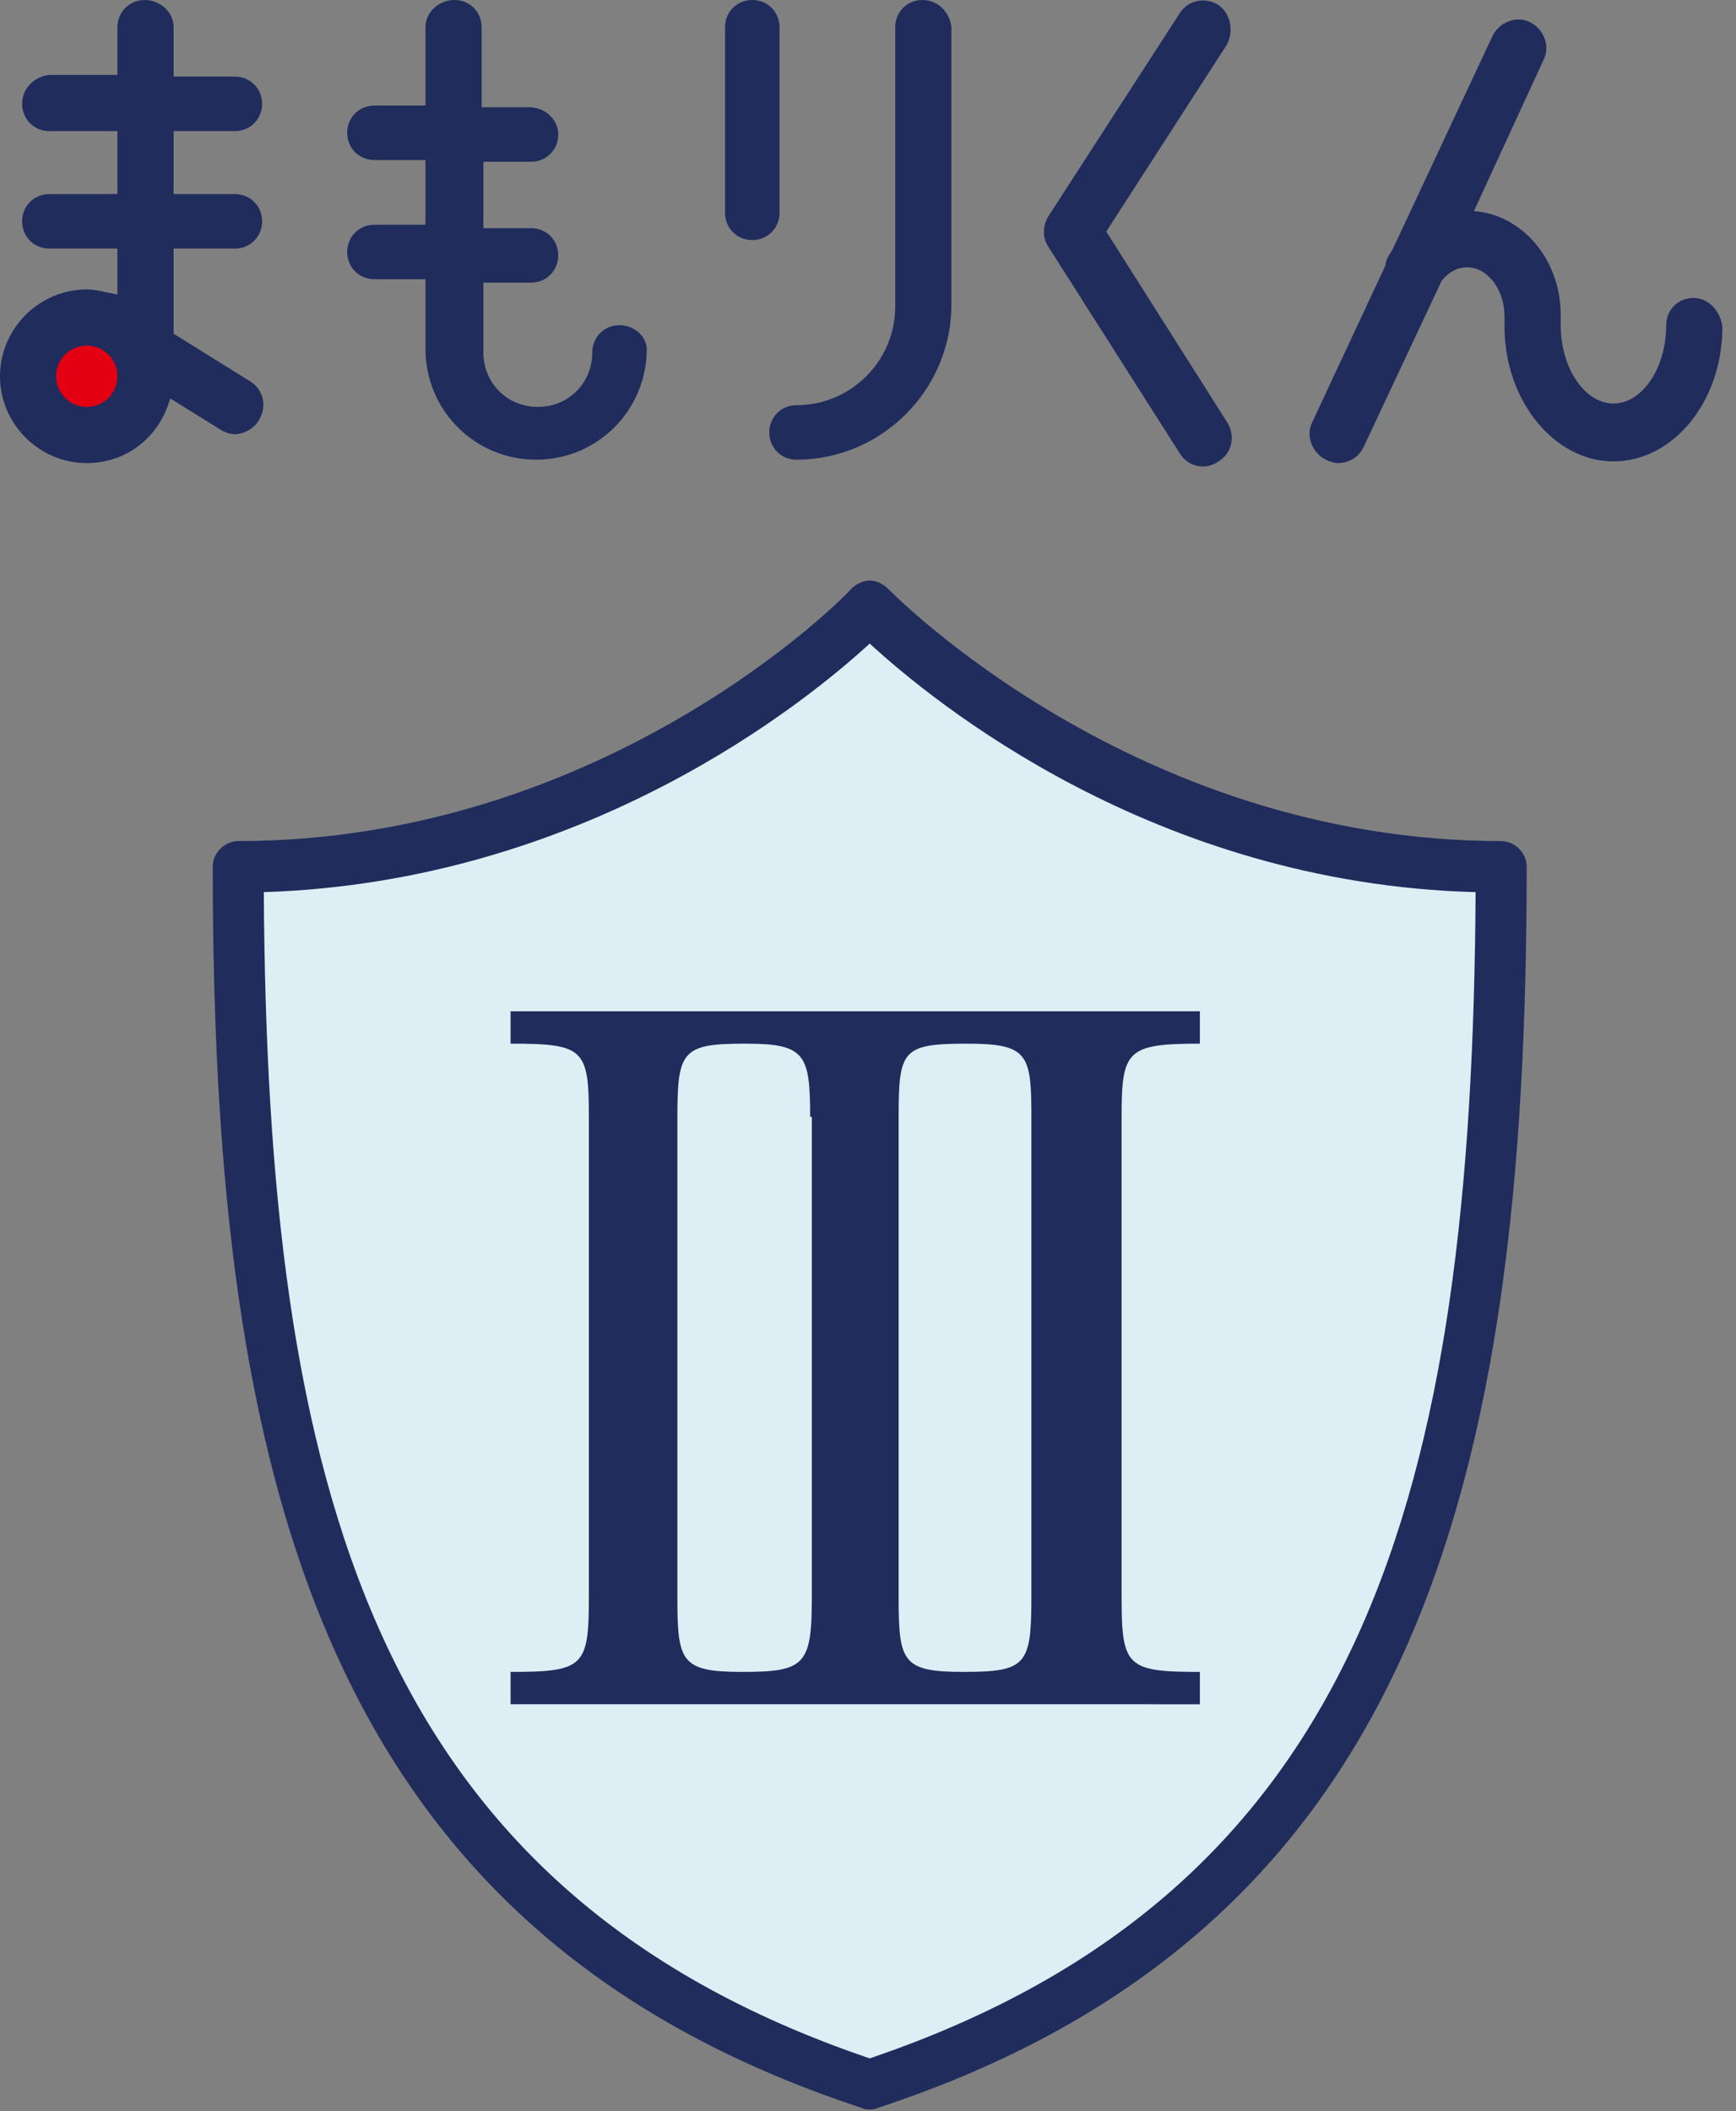
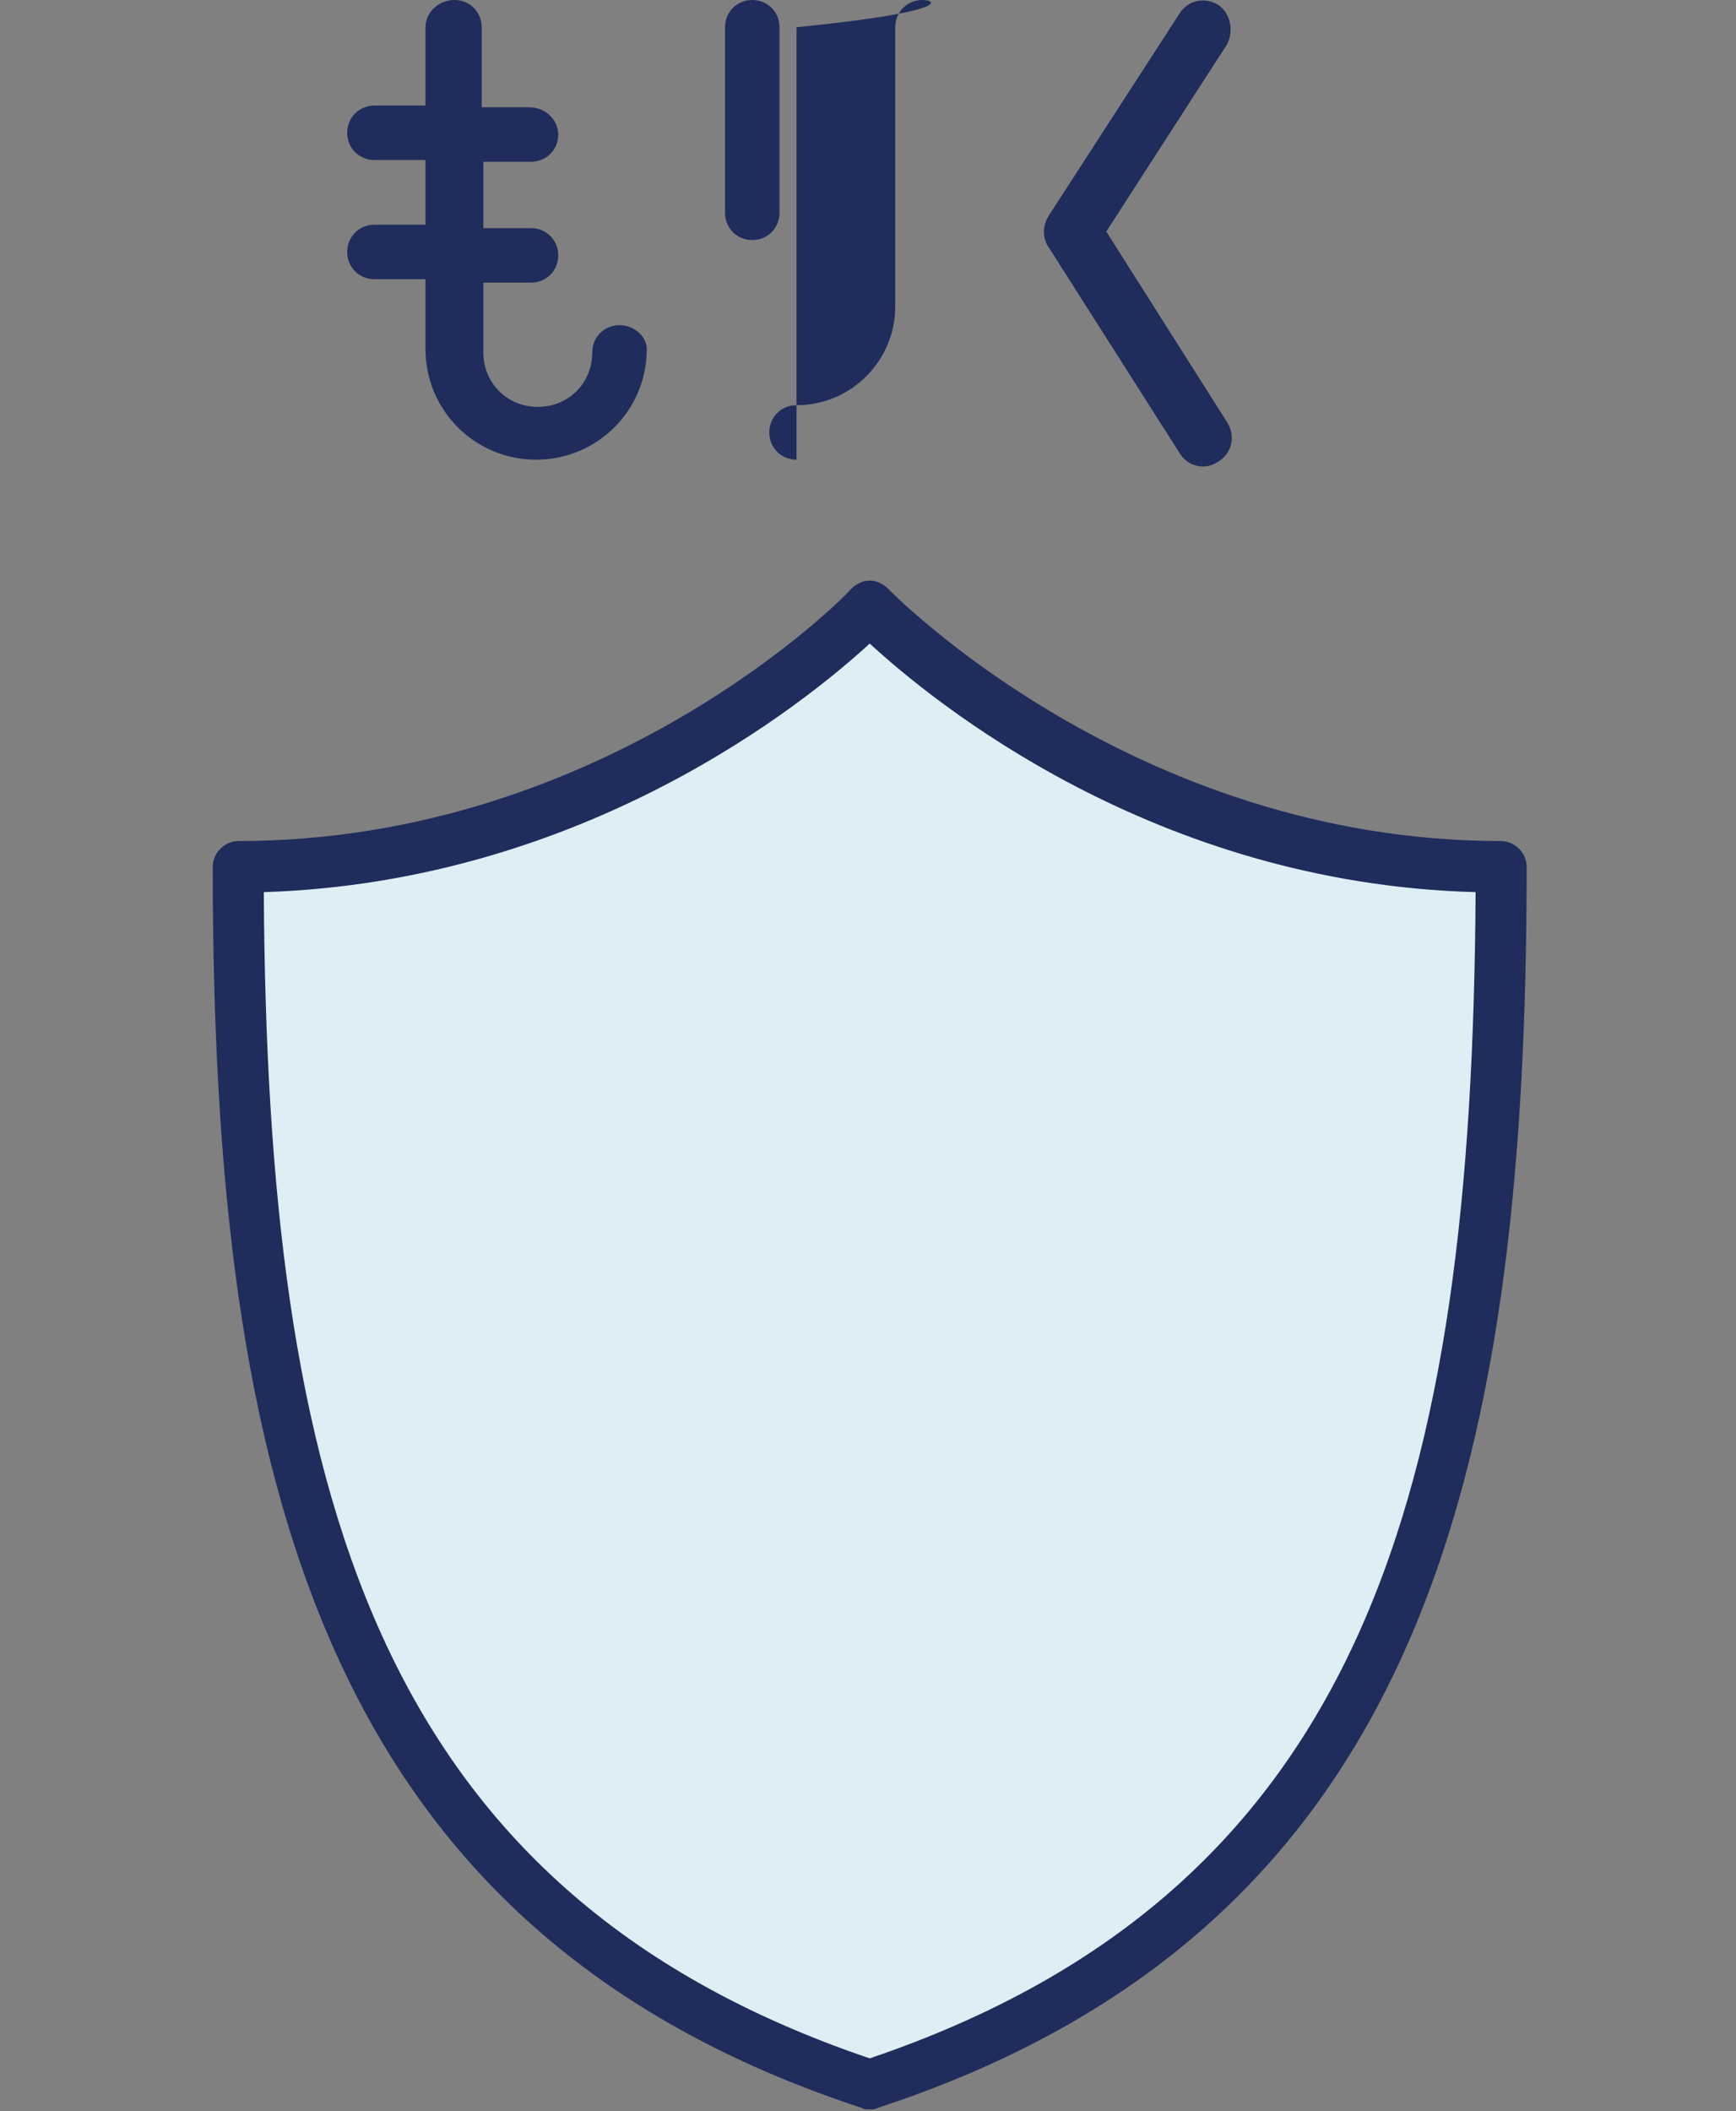
<svg xmlns="http://www.w3.org/2000/svg" version="1.1" id="レイヤー_1" x="0px" y="0px" width="102px" height="124px" viewBox="0 0 102 124" style="enable-background:new 0 0 102 124;" xml:space="preserve">
  <rect x="0" y="0" width="102" height="124" fill="#808080" stroke="none" />
  <style type="text/css">
	.st0{fill:#DDEFF5;}
	.st1{fill:#1F2C5C;}
	.st2{fill:#E20012;}
</style>
  <g>
    <path class="st0" d="M51.1,35.6c0,0-14.5,15.3-37.1,15.3c0,33.6,5.1,60.9,37.1,71.5c32-10.6,37.1-37.9,37.1-71.5   C65.7,50.9,51.1,35.6,51.1,35.6z" />
    <path class="st1" d="M51.1,123.9c-0.2,0-0.3,0-0.5-0.1C19,113.4,12.5,87.1,12.5,50.9c0-0.8,0.7-1.5,1.5-1.5   c21.7,0,35.9-14.6,36-14.8c0.3-0.3,0.7-0.5,1.1-0.5c0,0,0,0,0,0c0.4,0,0.8,0.2,1.1,0.5c0.1,0.1,14.4,14.8,36,14.8   c0.8,0,1.5,0.7,1.5,1.5c0,36.2-6.5,62.5-38.1,72.9C51.4,123.9,51.3,123.9,51.1,123.9z M15.5,52.4c0.2,34.9,6.4,58.6,35.6,68.5   c29.2-9.9,35.4-33.5,35.6-68.5c-18.9-0.5-31.9-11.2-35.6-14.6C47.4,41.2,34.4,51.8,15.5,52.4z" />
  </g>
  <g>
-     <path class="st1" d="M30,98.2c4.3,0,4.6-0.3,4.6-4.4V65.6c0-4-0.3-4.3-4.6-4.3v-1.9h40.5v1.9c-4.3,0-4.6,0.4-4.6,4.3v28.2   c0,4.1,0.3,4.4,4.6,4.4v1.9H30V98.2z M47.6,65.6c0-3.7-0.3-4.3-3.8-4.3c-3.7,0-4,0.4-4,4.3v28.2c0,3.8,0.2,4.4,3.8,4.4   c3.7,0,4.1-0.4,4.1-4.4V65.6z M60.6,65.6c0-3.7-0.2-4.3-3.8-4.3c-3.8,0-4,0.4-4,4.3v28.2c0,3.8,0.2,4.4,3.8,4.4c3.7,0,4-0.4,4-4.4   V65.6z" />
-   </g>
+     </g>
  <g>
-     <circle class="st2" cx="5.1" cy="22.1" r="2.5" />
    <g>
-       <path class="st1" d="M13.8,7.7c0.9,0,1.6-0.7,1.6-1.6s-0.7-1.6-1.6-1.6h-3.6V1.6C10.2,0.7,9.4,0,8.5,0C7.6,0,6.9,0.7,6.9,1.6v2.8    h-4C2,4.5,1.3,5.2,1.3,6.1S2,7.7,2.9,7.7h4v3.7h-4c-0.9,0-1.6,0.7-1.6,1.6s0.7,1.6,1.6,1.6h4v2.7C6.3,17.2,5.7,17,5.1,17    C2.3,17,0,19.3,0,22.1s2.3,5.1,5.1,5.1c2.4,0,4.3-1.6,4.9-3.8l2.9,1.8c0.3,0.2,0.6,0.3,0.9,0.3c0.5,0,1.1-0.3,1.4-0.8    c0.5-0.8,0.3-1.8-0.5-2.3l-4.5-2.8v-5h3.6c0.9,0,1.6-0.7,1.6-1.6s-0.7-1.6-1.6-1.6h-3.6V7.7H13.8z M5.1,23.9c-1,0-1.8-0.8-1.8-1.8    s0.8-1.8,1.8-1.8s1.8,0.8,1.8,1.8S6.1,23.9,5.1,23.9z" />
      <path class="st1" d="M36.4,19.1c-0.9,0-1.6,0.7-1.6,1.6c0,1.8-1.4,3.2-3.2,3.2c-1.8,0-3.2-1.4-3.2-3.2v-4.1h2.8    c0.9,0,1.6-0.7,1.6-1.6c0-0.9-0.7-1.6-1.6-1.6h-2.8V9.5h2.8c0.9,0,1.6-0.7,1.6-1.6S32,6.3,31.1,6.3h-2.8V1.6    c0-0.9-0.7-1.6-1.6-1.6C25.8,0,25,0.7,25,1.6v4.6h-3c-0.9,0-1.6,0.7-1.6,1.6s0.7,1.6,1.6,1.6h3v3.8h-3c-0.9,0-1.6,0.7-1.6,1.6    c0,0.9,0.7,1.6,1.6,1.6h3v4.1c0,3.6,2.9,6.5,6.5,6.5s6.5-2.9,6.5-6.5C38,19.8,37.3,19.1,36.4,19.1z" />
-       <path class="st1" d="M99.5,17.5c-0.9,0-1.6,0.7-1.6,1.6c0,2.5-1.4,4.6-3.1,4.6s-3.1-2.1-3.1-4.6v-0.6c0,0,0,0,0,0c0,0,0,0,0,0    c0-3.3-2.3-5.9-5.1-6.1l4.1-8.9c0.4-0.8,0-1.8-0.8-2.2c-0.8-0.4-1.8,0-2.2,0.8l-5.9,12.6c-0.1,0.1-0.1,0.2-0.2,0.3    c-0.1,0.2-0.2,0.4-0.2,0.6l-4.3,9.2c-0.4,0.8,0,1.8,0.8,2.2c0.2,0.1,0.5,0.2,0.7,0.2c0.6,0,1.2-0.3,1.5-0.9l4.6-9.8    c0.4-0.5,0.9-0.8,1.5-0.8c1.2,0,2.2,1.3,2.2,2.9c0,0,0,0,0,0c0,0,0,0,0,0v0.6c0,4.3,2.9,7.9,6.4,7.9s6.4-3.5,6.4-7.9    C101.1,18.3,100.4,17.5,99.5,17.5z" />
-       <path class="st1" d="M54.2,0c-0.9,0-1.6,0.7-1.6,1.6V18c0,3.2-2.6,5.8-5.8,5.8c-0.9,0-1.6,0.7-1.6,1.6c0,0.9,0.7,1.6,1.6,1.6    c5,0,9.1-4.1,9.1-9.1V1.6C55.8,0.7,55.1,0,54.2,0z" />
+       <path class="st1" d="M54.2,0c-0.9,0-1.6,0.7-1.6,1.6V18c0,3.2-2.6,5.8-5.8,5.8c-0.9,0-1.6,0.7-1.6,1.6c0,0.9,0.7,1.6,1.6,1.6    V1.6C55.8,0.7,55.1,0,54.2,0z" />
      <path class="st1" d="M45.8,12.5V1.6c0-0.9-0.7-1.6-1.6-1.6s-1.6,0.7-1.6,1.6v10.9c0,0.9,0.7,1.6,1.6,1.6S45.8,13.4,45.8,12.5z" />
      <path class="st1" d="M71.6,0.3c-0.8-0.5-1.8-0.3-2.3,0.5l-7.7,11.9c-0.3,0.5-0.4,1.2,0,1.8l7.7,12.1c0.3,0.5,0.8,0.8,1.4,0.8    c0.3,0,0.6-0.1,0.9-0.3c0.8-0.5,1-1.5,0.5-2.3l-7.1-11.2l7.1-11C72.5,1.8,72.3,0.8,71.6,0.3z" />
    </g>
  </g>
</svg>